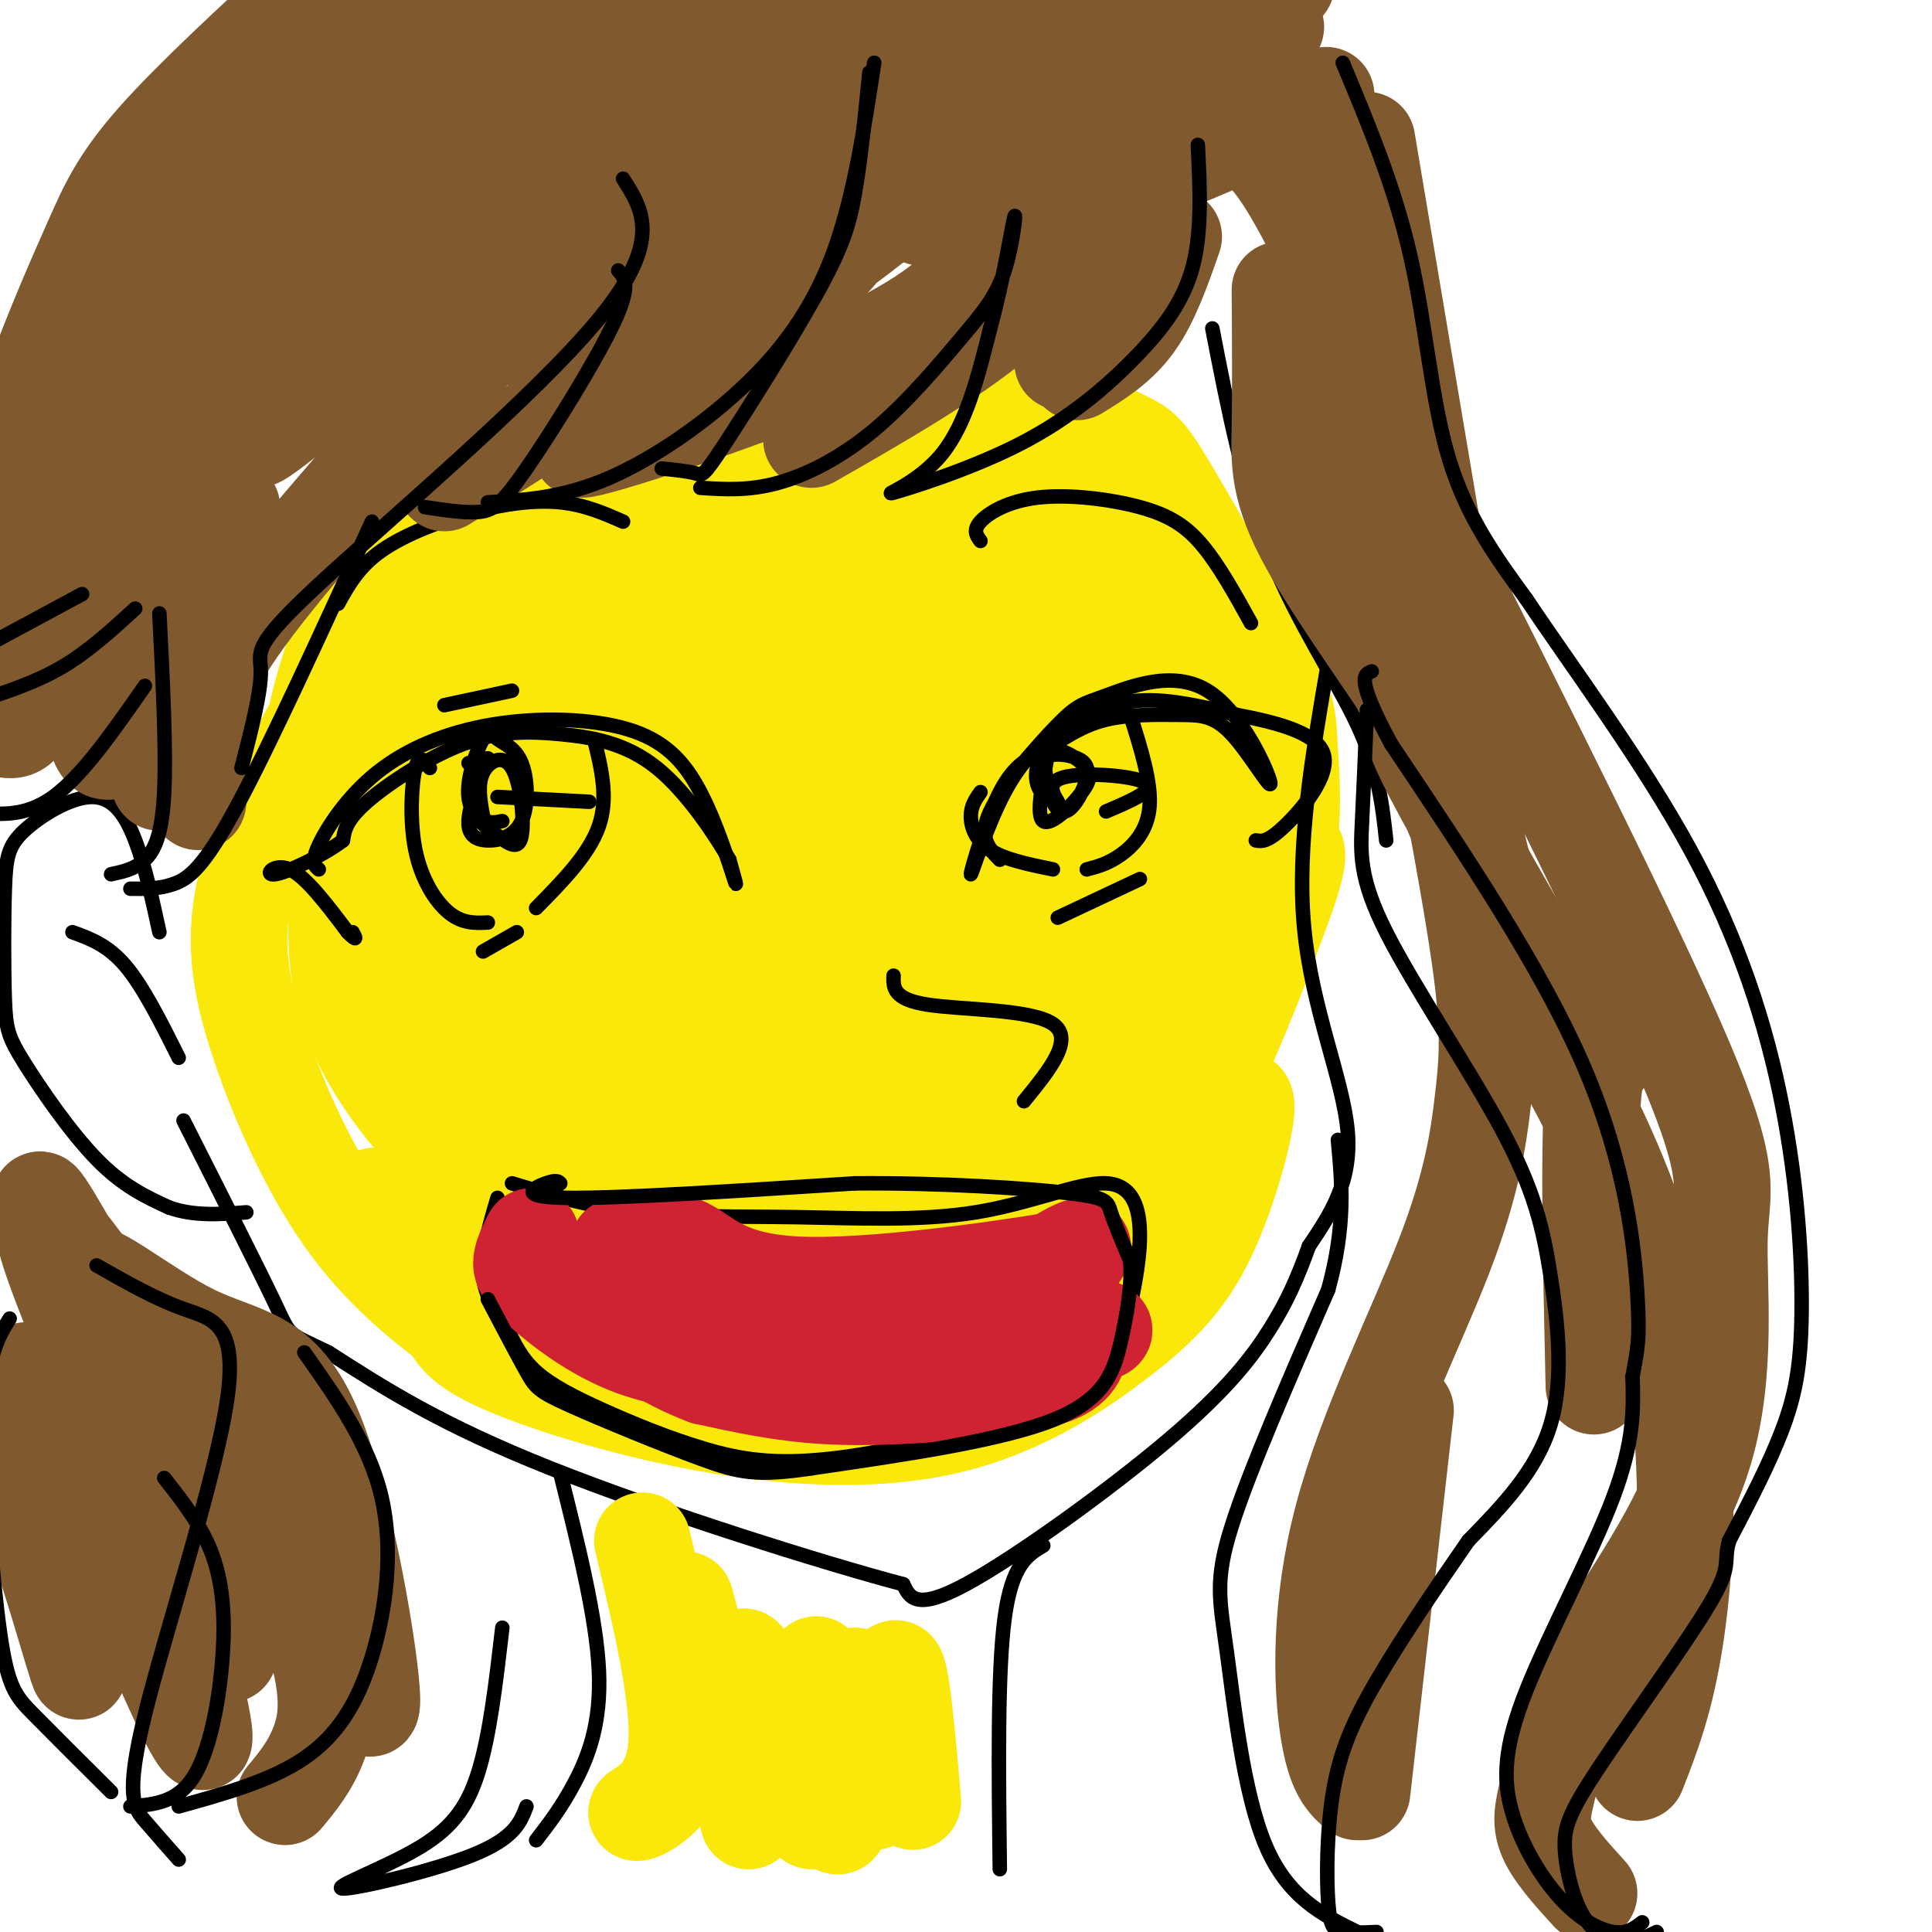
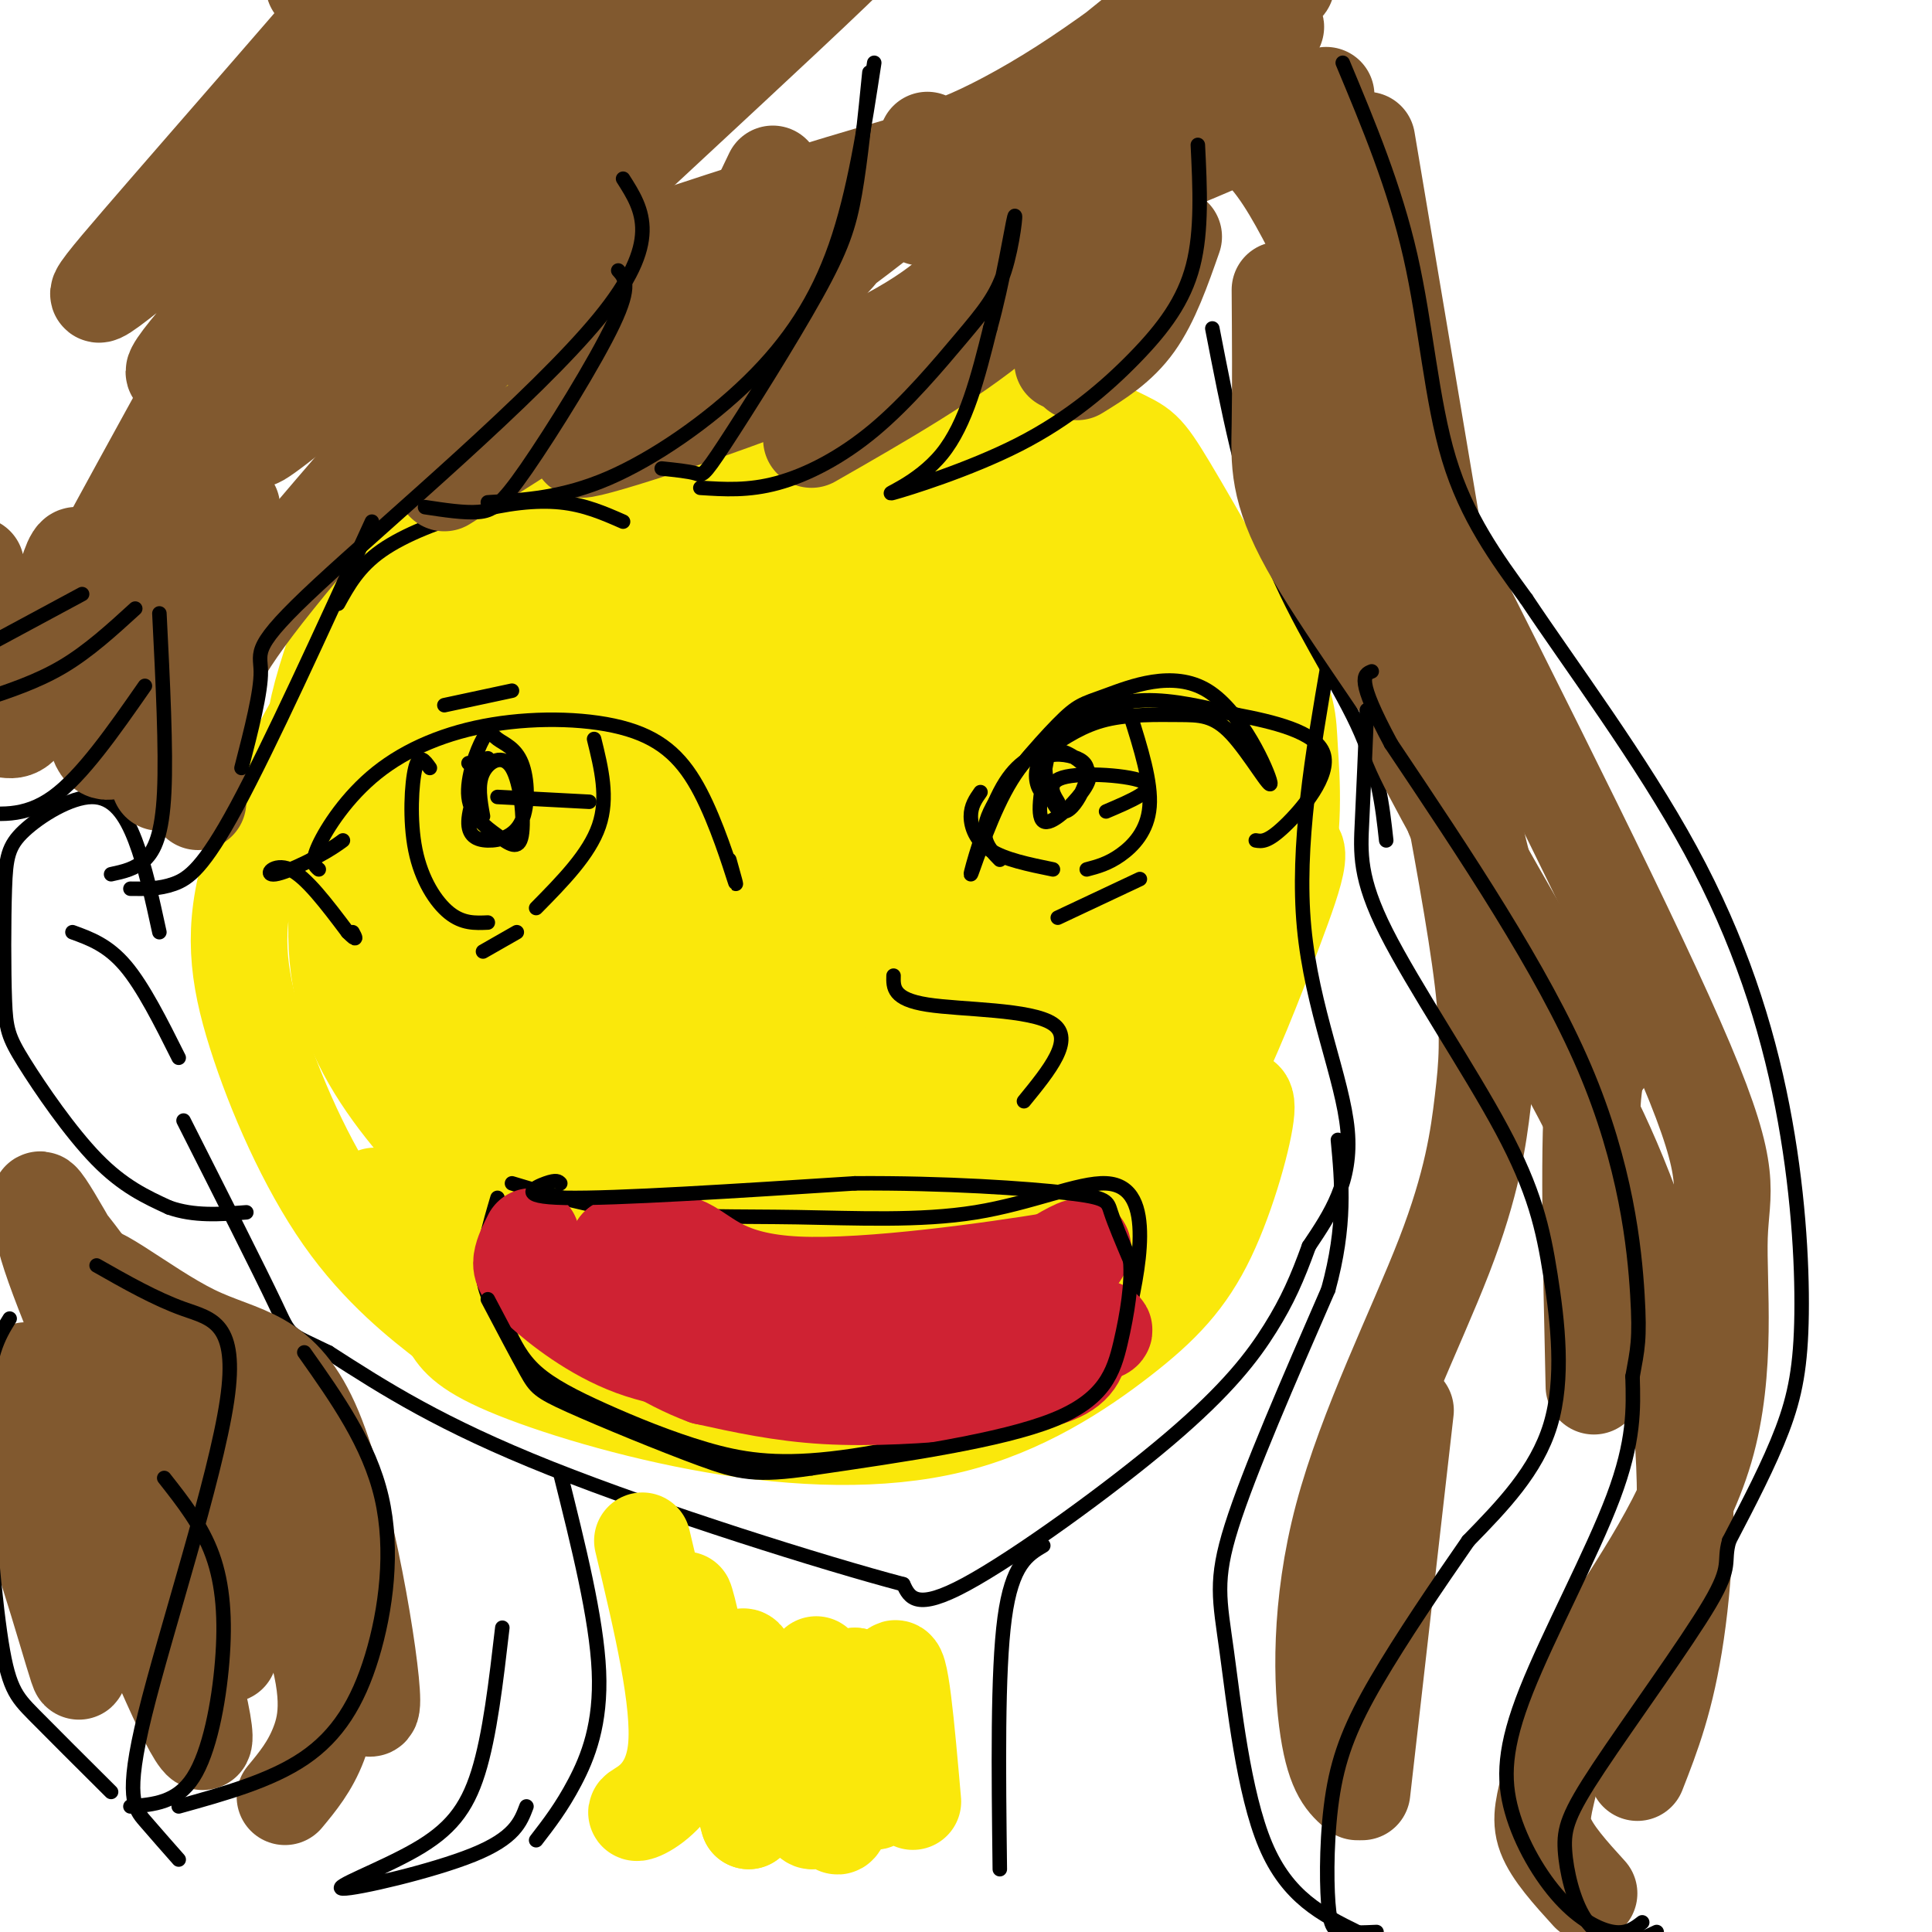
<svg xmlns="http://www.w3.org/2000/svg" viewBox="0 0 400 400" version="1.1">
  <g fill="none" stroke="rgb(250,232,11)" stroke-width="20" stroke-linecap="round" stroke-linejoin="round">
    <path d="M71,152c-1.382,0.033 -2.764,0.065 -4,0c-1.236,-0.065 -2.326,-0.229 -1,-6c1.326,-5.771 5.067,-17.149 9,-25c3.933,-7.851 8.058,-12.173 15,-18c6.942,-5.827 16.700,-13.158 25,-18c8.300,-4.842 15.142,-7.195 25,-9c9.858,-1.805 22.733,-3.061 34,-3c11.267,0.061 20.926,1.441 31,5c10.074,3.559 20.562,9.298 26,12c5.438,2.702 5.825,2.366 11,11c5.175,8.634 15.137,26.237 20,36c4.863,9.763 4.626,11.686 5,18c0.374,6.314 1.357,17.018 -2,30c-3.357,12.982 -11.054,28.243 -17,37c-5.946,8.757 -10.139,11.012 -15,15c-4.861,3.988 -10.389,9.711 -19,14c-8.611,4.289 -20.306,7.145 -32,10" />
    <path d="M182,261c-7.792,2.172 -11.272,2.603 -23,1c-11.728,-1.603 -31.703,-5.238 -44,-9c-12.297,-3.762 -16.915,-7.651 -23,-14c-6.085,-6.349 -13.637,-15.159 -18,-25c-4.363,-9.841 -5.538,-20.712 -3,-35c2.538,-14.288 8.787,-31.994 15,-44c6.213,-12.006 12.389,-18.312 21,-26c8.611,-7.688 19.656,-16.756 27,-21c7.344,-4.244 10.987,-3.663 11,-4c0.013,-0.337 -3.602,-1.591 -12,3c-8.398,4.591 -21.577,15.026 -28,20c-6.423,4.974 -6.090,4.487 -9,10c-2.910,5.513 -9.061,17.027 -12,26c-2.939,8.973 -2.664,15.405 1,24c3.664,8.595 10.717,19.352 14,25c3.283,5.648 2.795,6.185 7,5c4.205,-1.185 13.102,-4.093 22,-7" />
    <path d="M128,190c6.303,-8.885 11.059,-27.596 13,-38c1.941,-10.404 1.065,-12.500 0,-17c-1.065,-4.500 -2.321,-11.404 -4,-16c-1.679,-4.596 -3.782,-6.882 -6,-8c-2.218,-1.118 -4.552,-1.066 -8,-1c-3.448,0.066 -8.010,0.146 -13,7c-4.990,6.854 -10.410,20.481 -13,29c-2.590,8.519 -2.352,11.928 -1,20c1.352,8.072 3.818,20.805 6,28c2.182,7.195 4.079,8.851 9,11c4.921,2.149 12.865,4.792 18,5c5.135,0.208 7.461,-2.019 11,-5c3.539,-2.981 8.290,-6.717 11,-18c2.710,-11.283 3.378,-30.112 2,-41c-1.378,-10.888 -4.802,-13.836 -8,-18c-3.198,-4.164 -6.169,-9.544 -11,-12c-4.831,-2.456 -11.521,-1.988 -17,0c-5.479,1.988 -9.747,5.496 -13,9c-3.253,3.504 -5.489,7.003 -8,15c-2.511,7.997 -5.295,20.491 -6,30c-0.705,9.509 0.669,16.032 2,22c1.331,5.968 2.619,11.381 8,17c5.381,5.619 14.855,11.444 20,14c5.145,2.556 5.962,1.842 10,-1c4.038,-2.842 11.297,-7.812 15,-13c3.703,-5.188 3.852,-10.594 4,-16" />
    <path d="M149,193c0.886,-6.475 1.102,-14.661 0,-22c-1.102,-7.339 -3.520,-13.830 -8,-21c-4.480,-7.170 -11.020,-15.018 -16,-18c-4.980,-2.982 -8.399,-1.097 -12,0c-3.601,1.097 -7.383,1.406 -13,8c-5.617,6.594 -13.069,19.472 -16,31c-2.931,11.528 -1.341,21.707 1,29c2.341,7.293 5.433,11.700 9,16c3.567,4.300 7.609,8.492 12,12c4.391,3.508 9.132,6.331 16,8c6.868,1.669 15.863,2.182 22,1c6.137,-1.182 9.415,-4.059 12,-7c2.585,-2.941 4.477,-5.944 6,-9c1.523,-3.056 2.676,-6.163 1,-12c-1.676,-5.837 -6.180,-14.404 -11,-20c-4.820,-5.596 -9.955,-8.221 -15,-10c-5.045,-1.779 -10.001,-2.712 -15,-2c-4.999,0.712 -10.041,3.068 -14,6c-3.959,2.932 -6.833,6.439 -9,12c-2.167,5.561 -3.626,13.177 -3,19c0.626,5.823 3.338,9.855 7,14c3.662,4.145 8.274,8.405 13,12c4.726,3.595 9.565,6.527 18,8c8.435,1.473 20.466,1.486 28,1c7.534,-0.486 10.571,-1.473 19,-7c8.429,-5.527 22.249,-15.595 29,-22c6.751,-6.405 6.433,-9.148 7,-13c0.567,-3.852 2.019,-8.815 2,-11c-0.019,-2.185 -1.510,-1.593 -3,-1" />
    <path d="M216,195c-11.806,13.713 -39.821,48.497 -46,57c-6.179,8.503 9.479,-9.273 28,-25c18.521,-15.727 39.905,-29.405 31,-19c-8.905,10.405 -48.098,44.892 -44,45c4.098,0.108 51.488,-34.163 63,-44c11.512,-9.837 -12.854,4.761 -26,14c-13.146,9.239 -15.073,13.120 -17,17" />
    <path d="M205,240c2.900,-0.189 18.651,-9.161 30,-19c11.349,-9.839 18.297,-20.543 23,-27c4.703,-6.457 7.160,-8.666 -2,-11c-9.160,-2.334 -29.936,-4.792 -45,-6c-15.064,-1.208 -24.414,-1.165 -37,2c-12.586,3.165 -28.407,9.453 -38,15c-9.593,5.547 -12.959,10.353 -15,13c-2.041,2.647 -2.756,3.135 0,5c2.756,1.865 8.982,5.106 14,7c5.018,1.894 8.826,2.440 16,2c7.174,-0.440 17.712,-1.867 34,-4c16.288,-2.133 38.325,-4.974 21,-10c-17.325,-5.026 -74.010,-12.238 -98,-16c-23.990,-3.762 -15.283,-4.075 -13,-7c2.283,-2.925 -1.859,-8.463 -6,-14" />
    <path d="M89,170c-0.419,-4.661 1.532,-9.313 2,-12c0.468,-2.687 -0.547,-3.410 9,-13c9.547,-9.590 29.655,-28.049 30,-23c0.345,5.049 -19.072,33.606 -27,49c-7.928,15.394 -4.367,17.625 -2,19c2.367,1.375 3.538,1.893 6,2c2.462,0.107 6.214,-0.198 11,-4c4.786,-3.802 10.605,-11.103 14,-22c3.395,-10.897 4.366,-25.391 4,-33c-0.366,-7.609 -2.069,-8.334 -5,-9c-2.931,-0.666 -7.090,-1.272 -10,-1c-2.910,0.272 -4.571,1.423 -6,5c-1.429,3.577 -2.625,9.581 -2,15c0.625,5.419 3.071,10.255 6,15c2.929,4.745 6.341,9.399 9,12c2.659,2.601 4.566,3.147 8,4c3.434,0.853 8.395,2.012 12,-2c3.605,-4.012 5.855,-13.196 7,-19c1.145,-5.804 1.184,-8.230 0,-12c-1.184,-3.770 -3.592,-8.885 -6,-14" />
    <path d="M149,127c-9.723,-14.468 -31.032,-43.638 -20,-25c11.032,18.638 54.403,85.085 57,87c2.597,1.915 -35.581,-60.702 -51,-87c-15.419,-26.298 -8.077,-16.277 -4,-13c4.077,3.277 4.891,-0.189 7,0c2.109,0.189 5.514,4.033 14,14c8.486,9.967 22.053,26.057 31,41c8.947,14.943 13.274,28.737 14,34c0.726,5.263 -2.151,1.994 -10,-10c-7.849,-11.994 -20.671,-32.713 -28,-48c-7.329,-15.287 -9.164,-25.144 -11,-35" />
    <path d="M148,85c-1.735,-6.348 -0.574,-4.717 4,0c4.574,4.717 12.561,12.519 25,28c12.439,15.481 29.331,38.641 30,42c0.669,3.359 -14.884,-13.081 -32,-37c-17.116,-23.919 -35.796,-55.315 -22,-44c13.796,11.315 60.069,65.342 69,76c8.931,10.658 -19.480,-22.054 -35,-44c-15.520,-21.946 -18.149,-33.128 -11,-27c7.149,6.128 24.074,29.564 41,53" />
    <path d="M217,132c9.618,12.897 13.162,18.639 10,15c-3.162,-3.639 -13.030,-16.659 -22,-32c-8.970,-15.341 -17.040,-33.001 -15,-36c2.040,-2.999 14.192,8.665 24,19c9.808,10.335 17.272,19.341 24,31c6.728,11.659 12.721,25.970 7,15c-5.721,-10.970 -23.156,-47.223 -22,-48c1.156,-0.777 20.902,33.921 29,47c8.098,13.079 4.549,4.540 1,-4" />
    <path d="M253,139c-3.964,6.519 -14.373,24.817 -22,35c-7.627,10.183 -12.470,12.251 -23,17c-10.530,4.749 -26.746,12.178 -25,11c1.746,-1.178 21.454,-10.965 37,-21c15.546,-10.035 26.930,-20.319 27,-23c0.070,-2.681 -11.173,2.240 -30,17c-18.827,14.760 -45.236,39.360 -47,39c-1.764,-0.360 21.118,-25.680 44,-51" />
    <path d="M214,163c9.553,-11.792 11.435,-15.773 10,-17c-1.435,-1.227 -6.188,0.299 -12,4c-5.812,3.701 -12.683,9.577 -21,20c-8.317,10.423 -18.081,25.395 -17,30c1.081,4.605 13.009,-1.156 28,-13c14.991,-11.844 33.047,-29.770 37,-30c3.953,-0.230 -6.198,17.237 -8,24c-1.802,6.763 4.746,2.821 12,-4c7.254,-6.821 15.216,-16.520 17,-18c1.784,-1.480 -2.608,5.260 -7,12" />
    <path d="M253,171c-8.231,14.094 -25.309,43.330 -23,44c2.309,0.670 24.006,-27.224 33,-36c8.994,-8.776 5.286,1.567 1,13c-4.286,11.433 -9.149,23.958 -14,33c-4.851,9.042 -9.689,14.602 -18,18c-8.311,3.398 -20.094,4.632 -29,6c-8.906,1.368 -14.936,2.868 -29,-1c-14.064,-3.868 -36.161,-13.105 -48,-17c-11.839,-3.895 -13.419,-2.447 -15,-1" />
    <path d="M111,230c2.366,5.335 15.780,19.172 23,26c7.220,6.828 8.245,6.648 13,9c4.755,2.352 13.241,7.236 19,9c5.759,1.764 8.791,0.407 13,1c4.209,0.593 9.595,3.135 23,-10c13.405,-13.135 34.830,-41.948 44,-52c9.170,-10.052 6.086,-1.343 5,5c-1.086,6.343 -0.175,10.321 -1,15c-0.825,4.679 -3.388,10.061 -11,16c-7.612,5.939 -20.275,12.437 -31,17c-10.725,4.563 -19.514,7.192 -32,9c-12.486,1.808 -28.669,2.794 -42,1c-13.331,-1.794 -23.809,-6.370 -31,-10c-7.191,-3.630 -11.096,-6.315 -15,-9" />
    <path d="M88,257c-6.037,-4.874 -13.631,-12.561 -9,-8c4.631,4.561 21.485,21.368 30,29c8.515,7.632 8.690,6.090 16,8c7.310,1.910 21.754,7.274 32,9c10.246,1.726 16.292,-0.186 24,-2c7.708,-1.814 17.076,-3.529 30,-16c12.924,-12.471 29.403,-35.699 37,-45c7.597,-9.301 6.311,-4.677 7,-4c0.689,0.677 3.352,-2.594 3,2c-0.352,4.594 -3.721,17.053 -8,26c-4.279,8.947 -9.470,14.381 -18,21c-8.530,6.619 -20.400,14.424 -35,18c-14.600,3.576 -31.931,2.924 -49,0c-17.069,-2.924 -33.877,-8.121 -43,-12c-9.123,-3.879 -10.562,-6.439 -12,-9" />
    <path d="M93,274c-5.835,-4.479 -14.423,-11.177 -22,-22c-7.577,-10.823 -14.141,-25.772 -18,-38c-3.859,-12.228 -5.011,-21.734 -1,-35c4.011,-13.266 13.184,-30.291 16,-34c2.816,-3.709 -0.726,5.897 -2,15c-1.274,9.103 -0.281,17.701 4,30c4.281,12.299 11.849,28.298 19,40c7.151,11.702 13.886,19.106 18,23c4.114,3.894 5.608,4.279 9,5c3.392,0.721 8.684,1.777 12,1c3.316,-0.777 4.658,-3.389 6,-6" />
    <path d="M134,253c0.731,-2.164 -0.443,-4.573 0,-7c0.443,-2.427 2.502,-4.871 -9,-14c-11.502,-9.129 -36.566,-24.943 -28,-20c8.566,4.943 50.762,30.644 67,40c16.238,9.356 6.520,2.368 5,-1c-1.520,-3.368 5.159,-3.115 5,-13c-0.159,-9.885 -7.156,-29.907 -5,-24c2.156,5.907 13.465,37.744 14,42c0.535,4.256 -9.704,-19.070 -14,-26c-4.296,-6.930 -2.648,2.535 -1,12" />
    <path d="M168,242c1.000,4.333 4.000,9.167 7,14" />
  </g>
  <g fill="none" stroke="rgb(0,0,0)" stroke-width="3" stroke-linecap="round" stroke-linejoin="round">
    <path d="M275,137c-3.289,19.089 -6.578,38.178 -5,55c1.578,16.822 8.022,31.378 9,42c0.978,10.622 -3.511,17.311 -8,24" />
    <path d="M271,258c-2.405,6.648 -4.418,11.266 -8,17c-3.582,5.734 -8.734,12.582 -21,23c-12.266,10.418 -31.648,24.405 -42,30c-10.352,5.595 -11.676,2.797 -13,0" />
    <path d="M187,328c-16.200,-4.267 -50.200,-14.933 -73,-24c-22.800,-9.067 -34.400,-16.533 -46,-24" />
    <path d="M68,280c-8.756,-4.267 -7.644,-2.933 -11,-10c-3.356,-7.067 -11.178,-22.533 -19,-38" />
    <path d="M33,193c-1.487,-6.851 -2.974,-13.702 -5,-19c-2.026,-5.298 -4.592,-9.043 -9,-9c-4.408,0.043 -10.657,3.875 -14,7c-3.343,3.125 -3.780,5.545 -4,12c-0.220,6.455 -0.224,16.947 0,23c0.224,6.053 0.676,7.668 4,13c3.324,5.332 9.521,14.381 15,20c5.479,5.619 10.239,7.810 15,10" />
    <path d="M35,250c5.167,1.833 10.583,1.417 16,1" />
    <path d="M15,193c3.667,1.333 7.333,2.667 11,7c3.667,4.333 7.333,11.667 11,19" />
    <path d="M66,180c-0.830,-0.709 -1.660,-1.417 0,-5c1.660,-3.583 5.809,-10.040 12,-15c6.191,-4.960 14.424,-8.423 24,-10c9.576,-1.577 20.495,-1.268 28,1c7.505,2.268 11.598,6.495 15,13c3.402,6.505 6.115,15.287 7,18c0.885,2.713 -0.057,-0.644 -1,-4" />
-     <path d="M151,178c-2.582,-4.509 -8.537,-13.783 -15,-19c-6.463,-5.217 -13.433,-6.378 -20,-7c-6.567,-0.622 -12.729,-0.706 -20,2c-7.271,2.706 -15.649,8.202 -20,12c-4.351,3.798 -4.676,5.899 -5,8" />
    <path d="M71,174c-3.976,3.036 -11.417,6.625 -14,7c-2.583,0.375 -0.310,-2.464 3,-1c3.310,1.464 7.655,7.232 12,13" />
    <path d="M72,193c2.167,2.167 1.583,1.083 1,0" />
    <path d="M89,159c-1.107,-1.548 -2.214,-3.095 -3,0c-0.786,3.095 -1.250,10.833 0,17c1.250,6.167 4.214,10.762 7,13c2.786,2.238 5.393,2.119 8,2" />
    <path d="M123,153c1.500,6.083 3.000,12.167 1,18c-2.000,5.833 -7.500,11.417 -13,17" />
    <path d="M101,157c-1.941,5.008 -3.882,10.017 -4,13c-0.118,2.983 1.587,3.942 4,4c2.413,0.058 5.534,-0.783 7,-4c1.466,-3.217 1.276,-8.808 0,-12c-1.276,-3.192 -3.636,-3.984 -5,-5c-1.364,-1.016 -1.730,-2.258 -3,0c-1.270,2.258 -3.445,8.014 -3,12c0.445,3.986 3.509,6.201 6,8c2.491,1.799 4.410,3.183 5,0c0.590,-3.183 -0.149,-10.934 -2,-14c-1.851,-3.066 -4.815,-1.447 -6,1c-1.185,2.447 -0.593,5.724 0,9" />
-     <path d="M100,169c0.667,1.667 2.333,1.333 4,1" />
    <path d="M122,166c0.000,0.000 -19.000,-1.000 -19,-1" />
    <path d="M98,158c0.000,0.000 -1.000,0.000 -1,0" />
    <path d="M92,146c0.000,0.000 14.000,-3.000 14,-3" />
    <path d="M129,108c-3.970,-1.744 -7.940,-3.488 -13,-4c-5.060,-0.512 -11.208,0.208 -18,2c-6.792,1.792 -14.226,4.655 -19,8c-4.774,3.345 -6.887,7.173 -9,11" />
-     <path d="M203,112c-0.810,-1.102 -1.620,-2.204 0,-4c1.620,-1.796 5.671,-4.285 12,-5c6.329,-0.715 14.935,0.346 21,2c6.065,1.654 9.590,3.901 13,8c3.410,4.099 6.705,10.049 10,16" />
    <path d="M207,178c-2.266,-2.315 -4.533,-4.631 -2,-10c2.533,-5.369 9.864,-13.793 14,-18c4.136,-4.207 5.076,-4.199 10,-6c4.924,-1.801 13.830,-5.412 21,-1c7.170,4.412 12.604,16.845 13,19c0.396,2.155 -4.244,-5.969 -8,-10c-3.756,-4.031 -6.627,-3.970 -11,-4c-4.373,-0.030 -10.250,-0.151 -15,1c-4.750,1.151 -8.375,3.576 -12,6" />
    <path d="M217,155c-3.686,1.713 -6.901,2.996 -10,9c-3.099,6.004 -6.082,16.730 -6,17c0.082,0.270 3.228,-9.917 7,-17c3.772,-7.083 8.169,-11.061 13,-14c4.831,-2.939 10.094,-4.840 16,-5c5.906,-0.160 12.453,1.420 19,3" />
    <path d="M256,148c7.417,1.417 16.458,3.458 18,8c1.542,4.542 -4.417,11.583 -8,15c-3.583,3.417 -4.792,3.208 -6,3" />
    <path d="M234,148c2.200,6.978 4.400,13.956 4,19c-0.400,5.044 -3.400,8.156 -6,10c-2.600,1.844 -4.800,2.422 -7,3" />
    <path d="M203,164c-1.000,1.422 -2.000,2.844 -2,5c0.000,2.156 1.000,5.044 4,7c3.000,1.956 8.000,2.978 13,4" />
    <path d="M217,156c-1.271,6.451 -2.543,12.902 -1,14c1.543,1.098 5.900,-3.158 8,-6c2.100,-2.842 1.944,-4.269 0,-6c-1.944,-1.731 -5.674,-3.766 -7,-2c-1.326,1.766 -0.247,7.333 1,10c1.247,2.667 2.660,2.433 4,1c1.340,-1.433 2.605,-4.066 3,-6c0.395,-1.934 -0.080,-3.168 -2,-4c-1.920,-0.832 -5.286,-1.263 -7,0c-1.714,1.263 -1.775,4.218 -1,6c0.775,1.782 2.388,2.391 4,3" />
    <path d="M219,166c-0.262,-0.655 -2.917,-3.792 1,-5c3.917,-1.208 14.405,-0.488 17,1c2.595,1.488 -2.702,3.744 -8,6" />
    <path d="M219,190c0.000,0.000 17.000,-8.000 17,-8" />
    <path d="M107,193c0.000,0.000 -7.000,4.000 -7,4" />
    <path d="M185,202c-0.067,2.444 -0.133,4.889 7,6c7.133,1.111 21.467,0.889 26,4c4.533,3.111 -0.733,9.556 -6,16" />
    <path d="M106,245c8.171,2.456 16.343,4.913 26,6c9.657,1.087 20.800,0.805 33,1c12.200,0.195 25.456,0.867 37,-1c11.544,-1.867 21.377,-6.272 27,-6c5.623,0.272 7.035,5.221 7,11c-0.035,5.779 -1.518,12.390 -3,19" />
    <path d="M233,275c-3.139,6.178 -9.487,12.123 -21,17c-11.513,4.877 -28.193,8.685 -40,10c-11.807,1.315 -18.742,0.136 -26,-2c-7.258,-2.136 -14.839,-5.229 -21,-8c-6.161,-2.771 -10.903,-5.220 -14,-8c-3.097,-2.780 -4.548,-5.890 -6,-9" />
    <path d="M105,275c-2.178,-3.133 -4.622,-6.467 -5,-11c-0.378,-4.533 1.311,-10.267 3,-16" />
    <path d="M251,68c3.200,16.489 6.400,32.978 12,47c5.600,14.022 13.600,25.578 18,35c4.400,9.422 5.200,16.711 6,24" />
  </g>
  <g fill="none" stroke="rgb(129,89,47)" stroke-width="20" stroke-linecap="round" stroke-linejoin="round">
    <path d="M265,60c0.071,10.101 0.143,20.202 0,28c-0.143,7.798 -0.500,13.292 6,25c6.500,11.708 19.857,29.631 26,40c6.143,10.369 5.071,13.185 4,16" />
    <path d="M243,49c-2.333,6.667 -4.667,13.333 -8,18c-3.333,4.667 -7.667,7.333 -12,10" />
    <path d="M220,75c3.333,-2.417 6.667,-4.833 8,-9c1.333,-4.167 0.667,-10.083 0,-16" />
    <path d="M229,40c-5.917,8.750 -11.833,17.500 -22,26c-10.167,8.500 -24.583,16.750 -39,25" />
    <path d="M204,54c-5.482,5.982 -10.964,11.964 -29,20c-18.036,8.036 -48.625,18.125 -54,19c-5.375,0.875 14.464,-7.464 26,-16c11.536,-8.536 14.768,-17.268 18,-26" />
    <path d="M160,36c-4.833,10.167 -9.667,20.333 -21,31c-11.333,10.667 -29.167,21.833 -47,33" />
    <path d="M121,47c-25.378,28.244 -50.756,56.489 -64,73c-13.244,16.511 -14.356,21.289 -15,27c-0.644,5.711 -0.822,12.356 -1,19" />
    <path d="M33,162c0.000,0.000 -1.000,-3.000 -1,-3" />
    <path d="M48,105c-7.000,8.333 -14.000,16.667 -18,24c-4.000,7.333 -5.000,13.667 -6,20" />
    <path d="M24,155c-1.972,0.985 -3.944,1.971 -5,-8c-1.056,-9.971 -1.194,-30.898 -3,-32c-1.806,-1.102 -5.278,17.622 -8,27c-2.722,9.378 -4.694,9.409 -7,9c-2.306,-0.409 -4.944,-1.260 -6,-7c-1.056,-5.740 -0.528,-16.370 0,-27" />
    <path d="M32,103c2.209,-6.049 4.419,-12.097 7,-18c2.581,-5.903 5.534,-11.659 18,-22c12.466,-10.341 34.444,-25.267 34,-24c-0.444,1.267 -23.312,18.726 -42,40c-18.688,21.274 -33.197,46.364 -30,40c3.197,-6.364 24.098,-44.182 45,-82" />
-     <path d="M64,37c5.724,-13.300 -2.466,-5.548 -18,18c-15.534,23.548 -38.412,62.894 -37,57c1.412,-5.894 27.113,-57.026 28,-62c0.887,-4.974 -23.038,36.211 -32,48c-8.962,11.789 -2.959,-5.820 2,-19c4.959,-13.180 8.874,-21.933 12,-29c3.126,-7.067 5.465,-12.448 13,-21c7.535,-8.552 20.268,-20.276 33,-32" />
    <path d="M65,-3c7.728,-6.566 10.549,-6.982 15,-10c4.451,-3.018 10.533,-8.638 0,4c-10.533,12.638 -37.680,43.533 -51,59c-13.320,15.467 -12.812,15.506 13,-6c25.812,-21.506 76.929,-64.558 69,-52c-7.929,12.558 -74.904,80.727 -75,85c-0.096,4.273 66.687,-55.351 91,-76c24.313,-20.649 6.157,-2.325 -12,16" />
    <path d="M115,17c-8.496,8.775 -23.736,22.714 -42,41c-18.264,18.286 -39.553,40.921 -17,23c22.553,-17.921 88.948,-76.398 98,-84c9.052,-7.602 -39.240,35.670 -70,64c-30.760,28.330 -43.987,41.717 -14,17c29.987,-24.717 103.189,-87.539 109,-91c5.811,-3.461 -55.768,52.440 -77,73c-21.232,20.560 -2.116,5.780 17,-9" />
-     <path d="M119,51c26.763,-21.103 85.169,-69.360 84,-66c-1.169,3.360 -61.913,58.336 -61,61c0.913,2.664 63.482,-46.985 75,-55c11.518,-8.015 -28.016,25.604 -45,41c-16.984,15.396 -11.419,12.568 8,-1c19.419,-13.568 52.691,-37.877 57,-40c4.309,-2.123 -20.346,17.938 -45,38" />
    <path d="M192,29c-3.044,5.240 11.847,-0.660 28,-11c16.153,-10.340 33.567,-25.121 28,-21c-5.567,4.121 -34.116,27.144 -48,39c-13.884,11.856 -13.104,12.544 8,-1c21.104,-13.544 62.533,-41.321 58,-38c-4.533,3.321 -55.028,37.740 -58,41c-2.972,3.260 41.579,-24.640 53,-31c11.421,-6.360 -10.290,8.820 -32,24" />
    <path d="M229,31c-7.928,5.705 -11.749,7.968 -11,9c0.749,1.032 6.067,0.833 19,-4c12.933,-4.833 33.482,-14.301 37,-16c3.518,-1.699 -9.995,4.372 -13,7c-3.005,2.628 4.497,1.814 12,1" />
    <path d="M164,63c-3.614,3.069 -7.228,6.138 -3,2c4.228,-4.138 16.296,-15.483 13,-14c-3.296,1.483 -21.958,15.792 -16,12c5.958,-3.792 36.535,-25.687 31,-25c-5.535,0.687 -47.183,23.954 -64,33c-16.817,9.046 -8.805,3.870 -8,0c0.805,-3.870 -5.598,-6.435 -12,-9" />
    <path d="M105,62c14.964,-7.351 58.374,-21.229 86,-29c27.626,-7.771 39.467,-9.433 46,-10c6.533,-0.567 7.759,-0.037 11,1c3.241,1.037 8.497,2.582 13,7c4.503,4.418 8.251,11.709 12,19" />
    <path d="M283,29c0.000,0.000 17.000,101.000 17,101" />
    <path d="M285,56c-0.893,-4.426 -1.786,-8.853 -2,-2c-0.214,6.853 0.250,24.984 2,43c1.750,18.016 4.787,35.916 6,45c1.213,9.084 0.604,9.352 8,23c7.396,13.648 22.799,40.674 29,50c6.201,9.326 3.200,0.950 2,10c-1.200,9.050 -0.600,35.525 0,62" />
    <path d="M297,130c4.268,23.440 8.536,46.880 14,63c5.464,16.120 12.124,24.919 19,39c6.876,14.081 13.967,33.445 17,53c3.033,19.555 2.010,39.301 0,53c-2.010,13.699 -5.005,21.349 -8,29" />
    <path d="M293,105c22.954,45.562 45.907,91.124 56,115c10.093,23.876 7.325,26.064 7,36c-0.325,9.936 1.794,27.618 -3,44c-4.794,16.382 -16.502,31.463 -23,43c-6.498,11.537 -7.788,19.529 -9,25c-1.212,5.471 -2.346,8.420 -1,12c1.346,3.580 5.173,7.790 9,12" />
    <path d="M299,156c3.300,17.654 6.600,35.309 8,47c1.400,11.691 0.900,17.420 0,25c-0.900,7.580 -2.200,17.011 -8,32c-5.800,14.989 -16.100,35.535 -21,54c-4.900,18.465 -4.400,34.847 -3,44c1.400,9.153 3.700,11.076 6,13" />
    <path d="M291,292c0.000,0.000 -9.000,79.000 -9,79" />
    <path d="M38,279c10.600,21.533 21.200,43.067 26,57c4.800,13.933 3.800,20.267 2,25c-1.800,4.733 -4.400,7.867 -7,11" />
    <path d="M15,259c-5.699,-9.943 -11.397,-19.885 -1,5c10.397,24.885 36.890,84.598 33,78c-3.890,-6.598 -38.163,-79.507 -38,-88c0.163,-8.493 34.761,47.431 42,60c7.239,12.569 -12.880,-18.215 -33,-49" />
    <path d="M18,265c-1.413,-5.317 11.555,5.890 22,11c10.445,5.110 18.367,4.122 25,20c6.633,15.878 11.978,48.621 12,56c0.022,7.379 -5.279,-10.606 -14,-26c-8.721,-15.394 -20.860,-28.197 -33,-41" />
    <path d="M30,285c-5.687,-6.042 -3.403,-0.646 -4,-1c-0.597,-0.354 -4.074,-6.457 -1,7c3.074,13.457 12.699,46.474 16,61c3.301,14.526 0.279,10.561 -9,-11c-9.279,-21.561 -24.815,-60.719 -27,-57c-2.185,3.719 8.981,50.317 11,60c2.019,9.683 -5.110,-17.547 -10,-30c-4.890,-12.453 -7.540,-10.129 -8,-7c-0.460,3.129 1.270,7.065 3,11" />
  </g>
  <g fill="none" stroke="rgb(0,0,0)" stroke-width="3" stroke-linecap="round" stroke-linejoin="round">
    <path d="M278,13c5.378,12.867 10.756,25.733 14,40c3.244,14.267 4.356,29.933 8,42c3.644,12.067 9.822,20.533 16,29" />
    <path d="M316,124c9.096,13.663 23.835,33.321 34,52c10.165,18.679 15.756,36.378 19,53c3.244,16.622 4.143,32.168 4,43c-0.143,10.832 -1.326,16.952 -4,24c-2.674,7.048 -6.837,15.024 -11,23" />
    <path d="M358,319c-1.336,4.661 0.826,4.813 -4,13c-4.826,8.187 -16.638,24.409 -23,34c-6.362,9.591 -7.272,12.550 -7,17c0.272,4.450 1.727,10.390 4,14c2.273,3.610 5.364,4.888 8,5c2.636,0.112 4.818,-0.944 7,-2" />
    <path d="M340,398c-1.581,1.220 -3.162,2.440 -6,2c-2.838,-0.440 -6.932,-2.541 -11,-7c-4.068,-4.459 -8.111,-11.278 -10,-18c-1.889,-6.722 -1.624,-13.348 3,-25c4.624,-11.652 13.607,-28.329 18,-40c4.393,-11.671 4.197,-18.335 4,-25" />
    <path d="M338,285c1.024,-5.714 1.583,-7.500 1,-17c-0.583,-9.500 -2.310,-26.714 -11,-47c-8.690,-20.286 -24.345,-43.643 -40,-67" />
    <path d="M288,154c-7.333,-13.667 -5.667,-14.333 -4,-15" />
    <path d="M283,147c-0.335,8.173 -0.669,16.345 -1,23c-0.331,6.655 -0.658,11.791 5,23c5.658,11.209 17.300,28.489 24,41c6.700,12.511 8.458,20.253 10,30c1.542,9.747 2.869,21.499 0,31c-2.869,9.501 -9.935,16.750 -17,24" />
    <path d="M304,319c-6.410,9.233 -13.936,20.317 -19,29c-5.064,8.683 -7.667,14.967 -9,23c-1.333,8.033 -1.397,17.817 -1,23c0.397,5.183 1.256,5.767 3,6c1.744,0.233 4.372,0.117 7,0" />
    <path d="M281,400c-7.214,-3.565 -14.429,-7.131 -19,-18c-4.571,-10.869 -6.500,-29.042 -8,-40c-1.500,-10.958 -2.571,-14.702 1,-26c3.571,-11.298 11.786,-30.149 20,-49" />
    <path d="M275,267c3.667,-13.333 2.833,-22.167 2,-31" />
    <path d="M248,30c0.436,8.874 0.873,17.747 -1,25c-1.873,7.253 -6.054,12.885 -12,19c-5.946,6.115 -13.656,12.711 -24,18c-10.344,5.289 -23.324,9.270 -26,10c-2.676,0.730 4.950,-1.791 10,-8c5.050,-6.209 7.525,-16.104 10,-26" />
    <path d="M205,68c2.714,-9.742 4.498,-21.097 5,-23c0.502,-1.903 -0.277,5.645 -2,11c-1.723,5.355 -4.390,8.518 -9,14c-4.610,5.482 -11.164,13.284 -18,19c-6.836,5.716 -13.953,9.348 -20,11c-6.047,1.652 -11.023,1.326 -16,1" />
    <path d="M137,97c2.796,0.290 5.592,0.581 7,1c1.408,0.419 1.429,0.968 6,-6c4.571,-6.968 13.692,-21.453 19,-31c5.308,-9.547 6.802,-14.156 8,-21c1.198,-6.844 2.099,-15.922 3,-25" />
    <path d="M181,13c-2.060,13.458 -4.119,26.917 -8,38c-3.881,11.083 -9.583,19.792 -18,28c-8.417,8.208 -19.548,15.917 -29,20c-9.452,4.083 -17.226,4.542 -25,5" />
    <path d="M88,105c4.048,0.613 8.095,1.226 11,1c2.905,-0.226 4.667,-1.292 10,-9c5.333,-7.708 14.238,-22.060 18,-30c3.762,-7.940 2.381,-9.470 1,-11" />
    <path d="M129,37c4.113,6.452 8.226,12.905 -5,29c-13.226,16.095 -43.792,41.833 -58,55c-14.208,13.167 -12.060,13.762 -12,18c0.060,4.238 -1.970,12.119 -4,20" />
    <path d="M77,108c-10.578,23.156 -21.156,46.311 -28,59c-6.844,12.689 -9.956,14.911 -13,16c-3.044,1.089 -6.022,1.044 -9,1" />
    <path d="M23,181c2.489,-0.533 4.978,-1.067 7,-3c2.022,-1.933 3.578,-5.267 4,-14c0.422,-8.733 -0.289,-22.867 -1,-37" />
    <path d="M30,142c-6.500,9.333 -13.000,18.667 -19,23c-6.000,4.333 -11.500,3.667 -17,3" />
    <path d="M28,126c-4.833,4.417 -9.667,8.833 -15,12c-5.333,3.167 -11.167,5.083 -17,7" />
    <path d="M17,123c0.000,0.000 -26.000,14.000 -26,14" />
    <path d="M63,280c6.726,9.512 13.452,19.024 16,30c2.548,10.976 0.917,23.417 -2,33c-2.917,9.583 -7.119,16.310 -14,21c-6.881,4.690 -16.440,7.345 -26,10" />
    <path d="M27,374c4.815,-0.381 9.631,-0.762 13,-6c3.369,-5.238 5.292,-15.333 6,-24c0.708,-8.667 0.202,-15.905 -2,-22c-2.202,-6.095 -6.101,-11.048 -10,-16" />
    <path d="M20,262c6.085,3.459 12.169,6.919 18,9c5.831,2.081 11.408,2.785 9,19c-2.408,16.215 -12.802,47.943 -17,65c-4.198,17.057 -2.199,19.445 0,22c2.199,2.555 4.600,5.278 7,8" />
    <path d="M2,273c-2.339,3.774 -4.679,7.548 -5,20c-0.321,12.452 1.375,33.583 3,45c1.625,11.417 3.179,13.119 7,17c3.821,3.881 9.911,9.940 16,16" />
    <path d="M216,320c-3.250,1.917 -6.500,3.833 -8,15c-1.500,11.167 -1.250,31.583 -1,52" />
    <path d="M116,305c3.756,15.022 7.511,30.044 8,41c0.489,10.956 -2.289,17.844 -5,23c-2.711,5.156 -5.356,8.578 -8,12" />
    <path d="M109,374c-1.233,3.271 -2.466,6.542 -11,10c-8.534,3.458 -24.370,7.102 -27,7c-2.630,-0.102 7.946,-3.951 15,-8c7.054,-4.049 10.587,-8.300 13,-16c2.413,-7.700 3.707,-18.850 5,-30" />
  </g>
  <g fill="none" stroke="rgb(250,232,11)" stroke-width="20" stroke-linecap="round" stroke-linejoin="round">
    <path d="M133,319c3.978,16.693 7.956,33.386 7,43c-0.956,9.614 -6.844,12.148 -8,13c-1.156,0.852 2.422,0.022 6,-4c3.578,-4.022 7.156,-11.237 7,-21c-0.156,-9.763 -4.044,-22.075 -3,-18c1.044,4.075 7.022,24.538 13,45" />
    <path d="M155,377c0.941,-3.442 -3.206,-34.546 -1,-34c2.206,0.546 10.765,32.743 14,34c3.235,1.257 1.145,-28.426 1,-32c-0.145,-3.574 1.653,18.961 3,28c1.347,9.039 2.242,4.583 3,-2c0.758,-6.583 1.379,-15.291 2,-24" />
    <path d="M177,347c1.024,4.095 2.583,26.333 4,26c1.417,-0.333 2.690,-23.238 4,-27c1.310,-3.762 2.655,11.619 4,27" />
  </g>
  <g fill="none" stroke="rgb(207,34,51)" stroke-width="20" stroke-linecap="round" stroke-linejoin="round">
    <path d="M110,256c-0.893,1.768 -1.786,3.536 -2,5c-0.214,1.464 0.250,2.625 4,6c3.750,3.375 10.786,8.964 19,12c8.214,3.036 17.607,3.518 27,4" />
    <path d="M158,283c6.172,1.226 8.101,2.290 16,1c7.899,-1.290 21.767,-4.933 29,-7c7.233,-2.067 7.832,-2.556 11,-6c3.168,-3.444 8.905,-9.841 10,-12c1.095,-2.159 -2.453,-0.079 -6,2" />
    <path d="M218,261c-11.714,1.917 -38.000,5.708 -53,5c-15.000,-0.708 -18.714,-5.917 -23,-8c-4.286,-2.083 -9.143,-1.042 -14,0" />
    <path d="M128,258c0.019,2.045 7.067,7.156 8,10c0.933,2.844 -4.249,3.419 12,4c16.249,0.581 53.928,1.166 70,2c16.072,0.834 10.536,1.917 5,3" />
    <path d="M223,277c0.923,1.836 0.732,4.925 -3,7c-3.732,2.075 -11.005,3.136 -20,4c-8.995,0.864 -19.713,1.533 -29,1c-9.287,-0.533 -17.144,-2.266 -25,-4" />
    <path d="M146,285c-8.167,-3.000 -16.083,-8.500 -24,-14" />
  </g>
  <g fill="none" stroke="rgb(0,0,0)" stroke-width="3" stroke-linecap="round" stroke-linejoin="round">
    <path d="M116,245c-0.378,-0.400 -0.756,-0.800 -3,0c-2.244,0.800 -6.356,2.800 4,3c10.356,0.200 35.178,-1.400 60,-3" />
    <path d="M177,245c18.750,-0.131 35.625,1.042 44,2c8.375,0.958 8.250,1.702 9,4c0.750,2.298 2.375,6.149 4,10" />
    <path d="M234,261c0.405,4.560 -0.583,10.958 -2,17c-1.417,6.042 -3.262,11.726 -14,16c-10.738,4.274 -30.369,7.137 -50,10" />
    <path d="M168,304c-11.426,1.697 -14.990,0.939 -23,-2c-8.010,-2.939 -20.464,-8.061 -27,-11c-6.536,-2.939 -7.153,-3.697 -9,-7c-1.847,-3.303 -4.923,-9.152 -8,-15" />
  </g>
</svg>